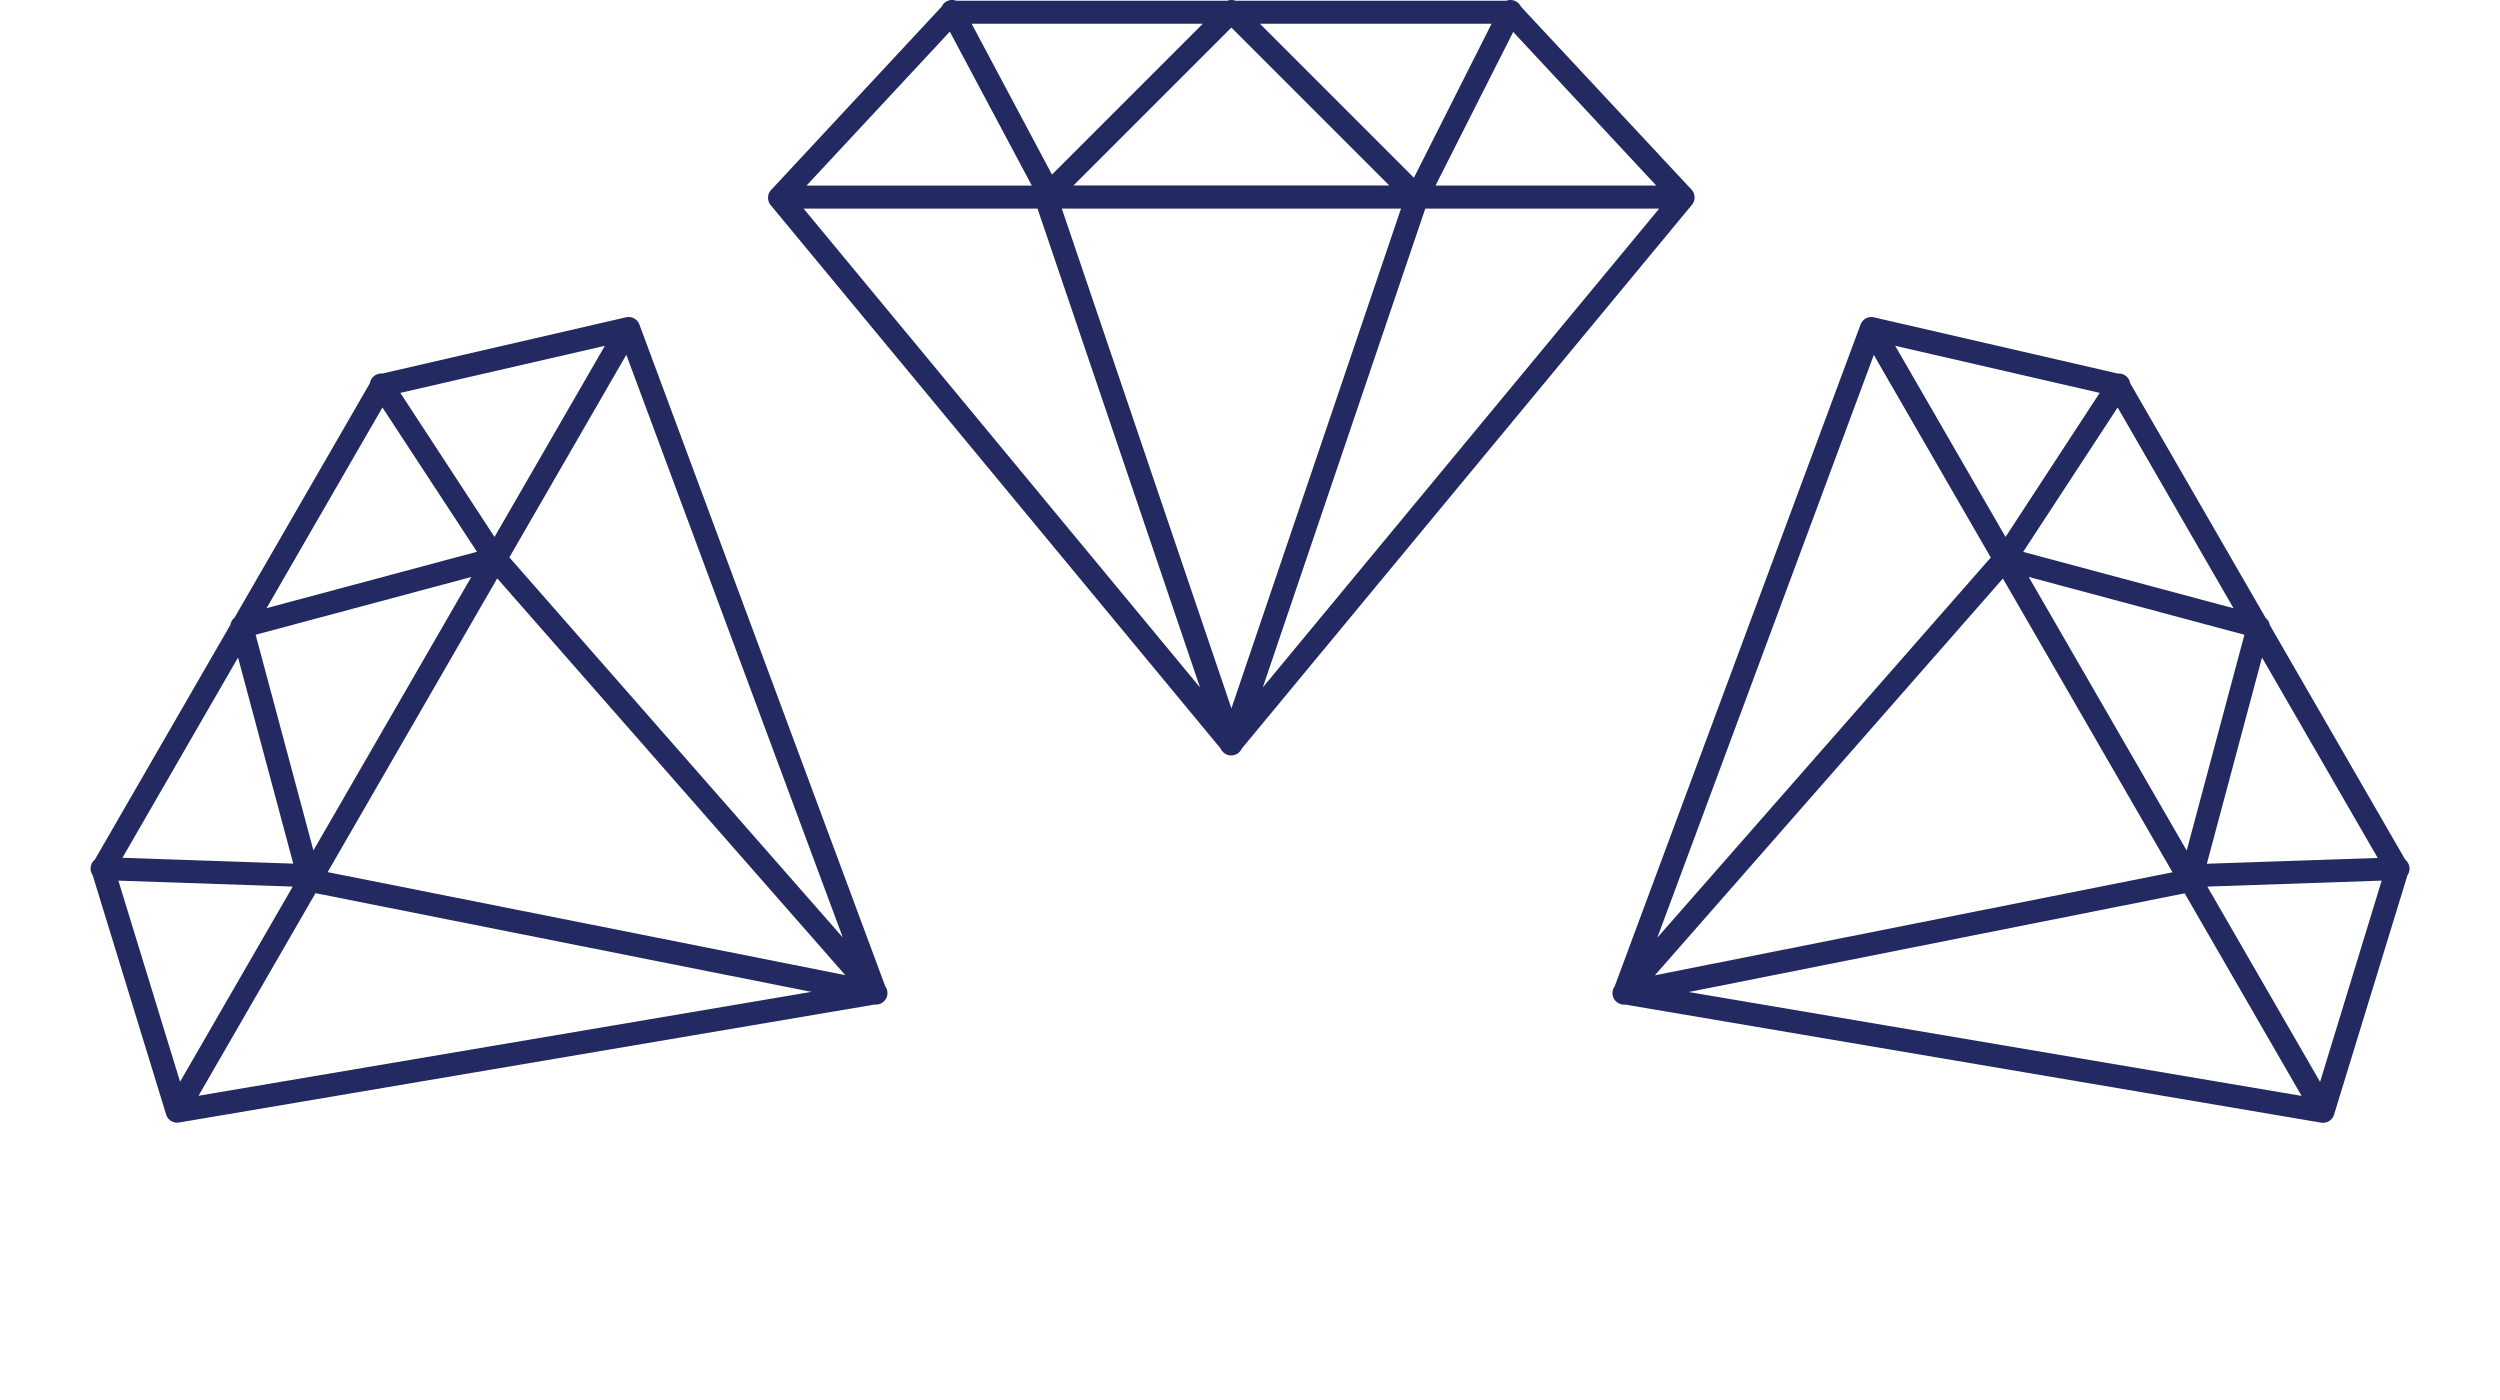
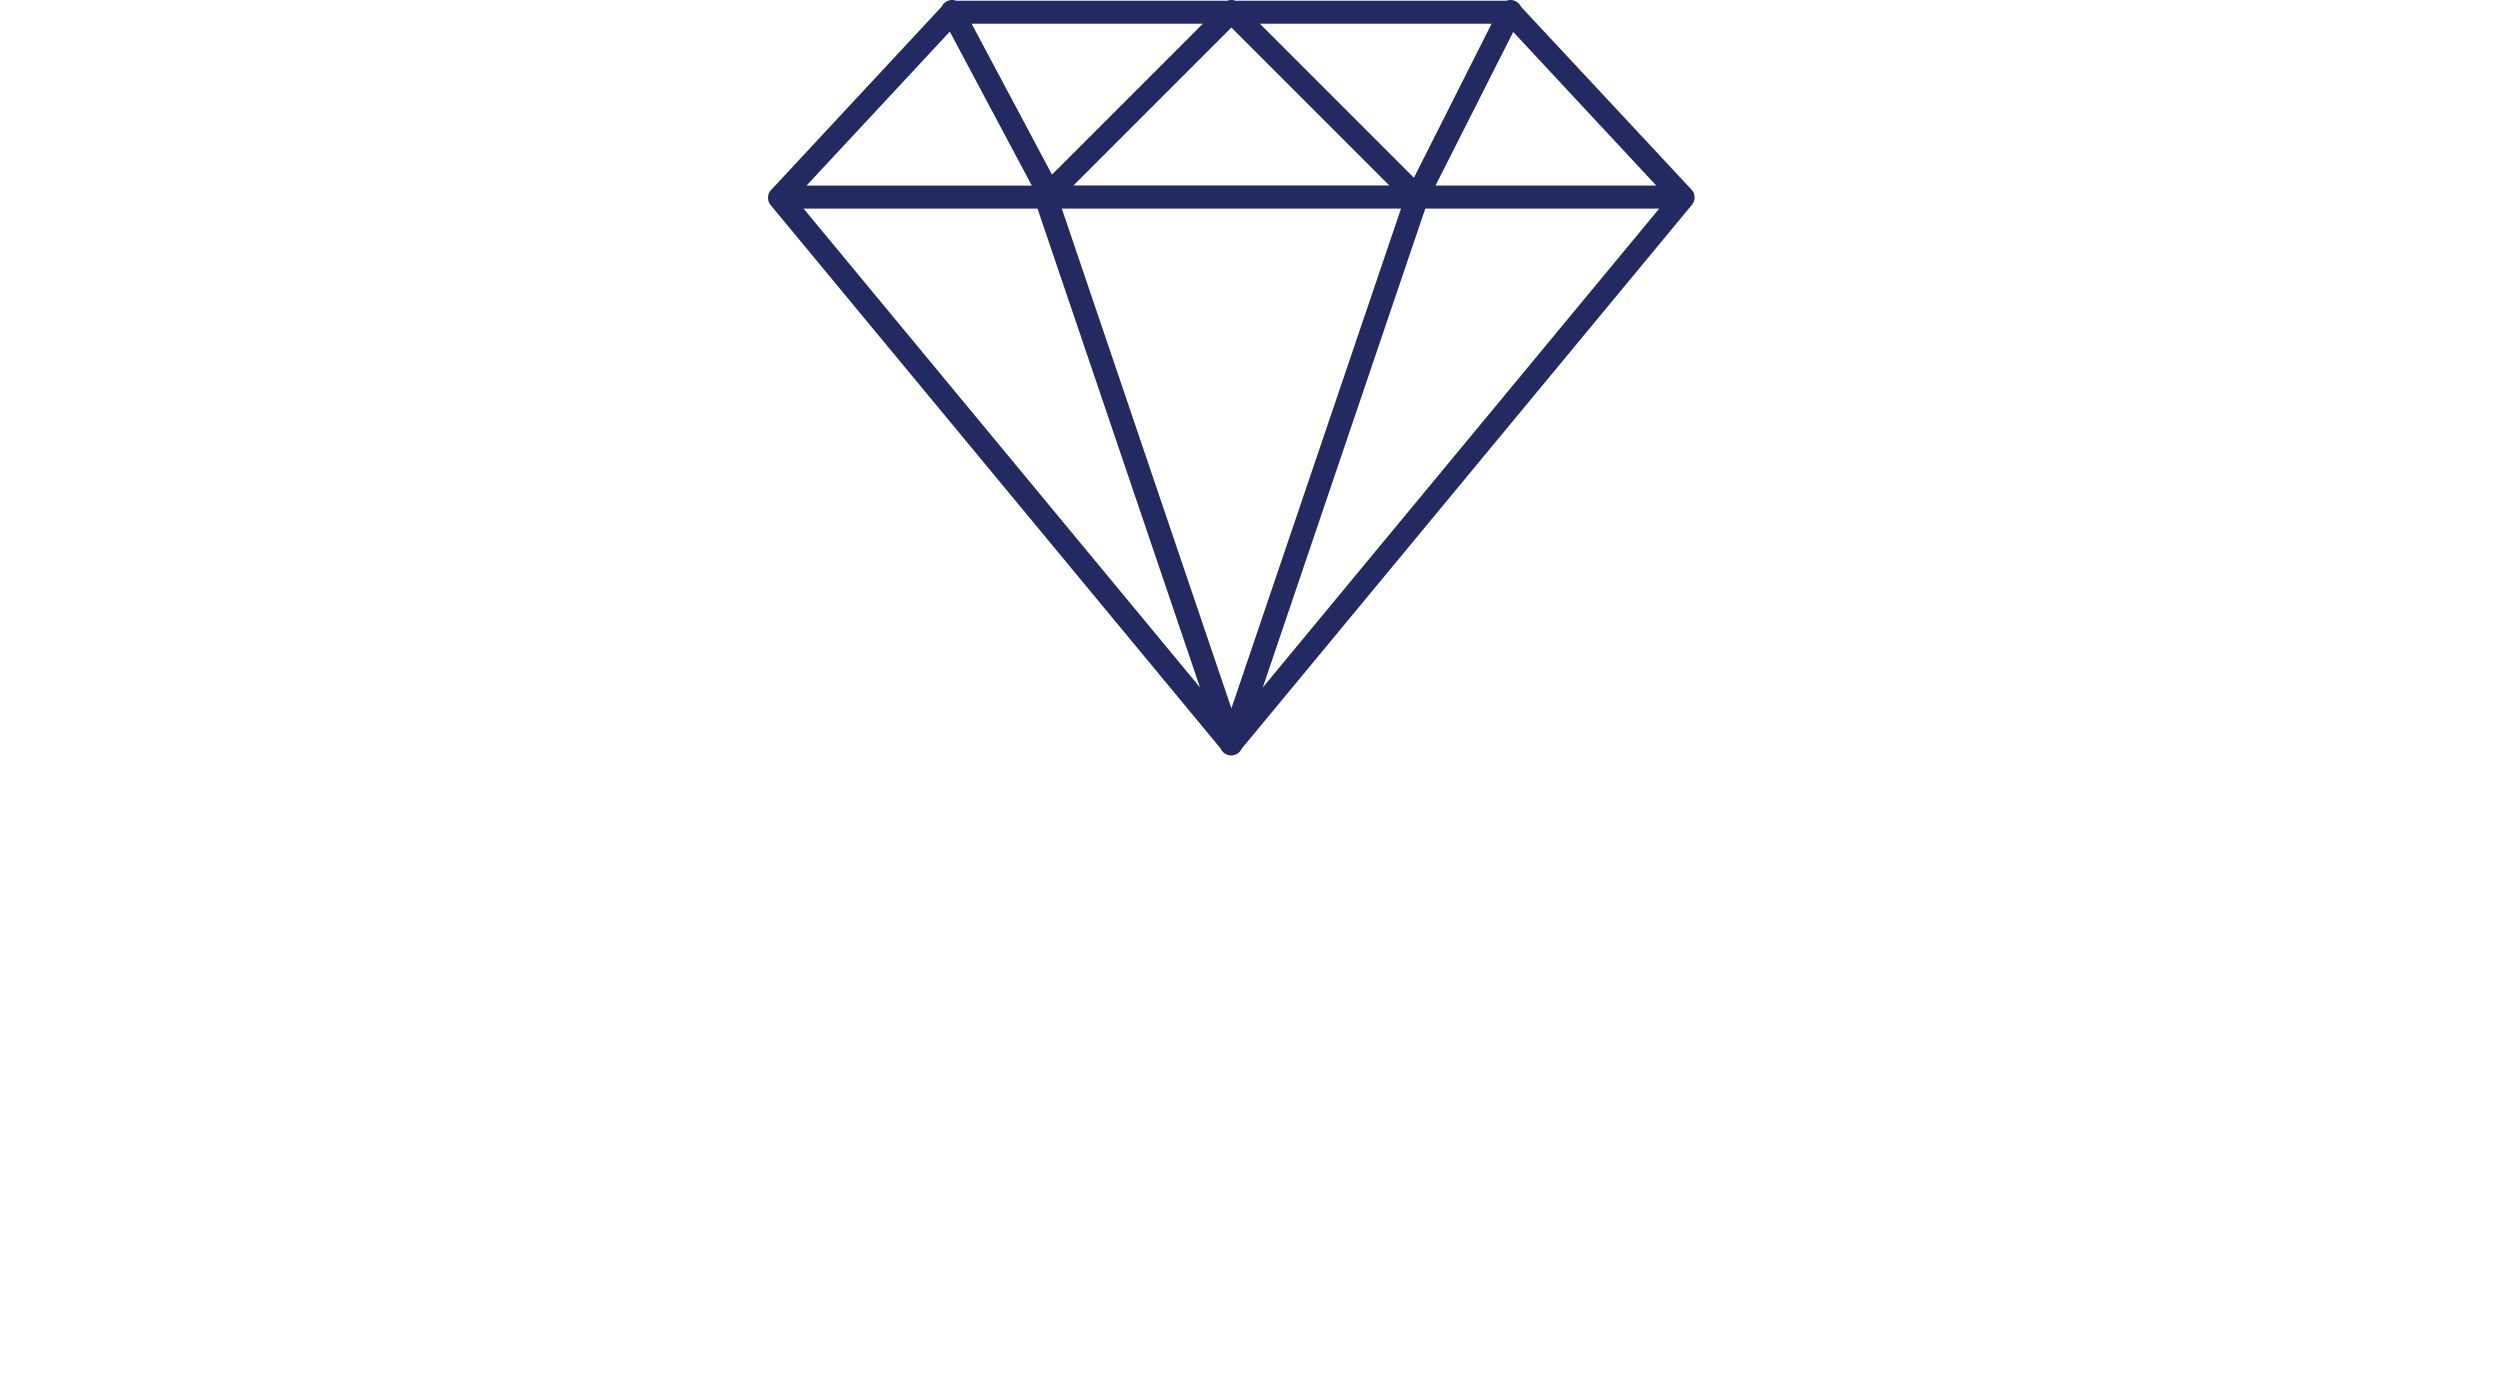
<svg xmlns="http://www.w3.org/2000/svg" width="65.11" height="36.467" viewBox="0 0 65.11 36.467">
  <g id="Group_153" data-name="Group 153" transform="translate(-1351 -1295.744)">
    <path id="Icon" d="M486.133,630.175a.3.3,0,0,0-.377-.153H478.7a.3.3,0,0,0-.213,0h-7.061a.3.3,0,0,0-.378.154l-4.44,4.772a.3.3,0,0,0-.011.4L478.315,649.5a.3.3,0,0,0,.548,0l11.723-14.161a.3.3,0,0,0-.011-.4Zm-.2.66,3.725,4H483.91Zm-.563-.214-2.023,4.011-4.011-4.011Zm-6.777.1,4.112,4.112h-8.224Zm-.743-.1-3.929,3.929-2.093-3.929Zm-6.59.206,2.136,4.01h-5.868Zm-3.808,4.609h6.092l4.232,12.471Zm11.142,13.016-4.417-13.016h8.834Zm.817-.545,4.232-12.471h6.092Z" transform="translate(904.477 665.741)" fill="#222a61" />
-     <path id="Icon-2" data-name="Icon" d="M486.133,630.175a.3.3,0,0,0-.377-.153H478.7a.3.3,0,0,0-.213,0h-7.061a.3.3,0,0,0-.378.154l-4.44,4.772a.3.3,0,0,0-.011.4L478.315,649.5a.3.3,0,0,0,.548,0l11.723-14.161a.3.3,0,0,0-.011-.4Zm-.2.66,3.725,4H483.91Zm-.563-.214-2.023,4.011-4.011-4.011Zm-6.777.1,4.112,4.112h-8.224Zm-.743-.1-3.929,3.929-2.093-3.929Zm-6.59.206,2.136,4.01h-5.868Zm-3.808,4.609h6.092l4.232,12.471Zm11.142,13.016-4.417-13.016h8.834Zm.817-.545,4.232-12.471h6.092Z" transform="translate(572.141 1411.389) rotate(-60)" fill="#222a61" />
-     <path id="Icon-3" data-name="Icon" d="M19.61,19.509a.3.3,0,0,1-.377.153H12.172a.3.3,0,0,1-.213,0H4.9a.3.3,0,0,1-.378-.154L.08,14.737a.3.3,0,0,1-.011-.4L11.792.181a.3.3,0,0,1,.548,0L24.063,14.342a.3.3,0,0,1-.011.4Zm-.2-.66,3.725-4H17.387Zm-.563.214L16.82,15.052l-4.011,4.011Zm-6.777-.1,4.112-4.112H7.954Zm-.743.1L7.394,15.134,5.3,19.063Zm-6.59-.206,2.136-4.01H1ZM.924,14.248H7.016L11.248,1.777ZM12.066,1.232,7.649,14.248h8.834Zm.817.545,4.232,12.471h6.092Z" transform="translate(1399.066 1332.21) rotate(-120)" fill="#222a61" />
  </g>
</svg>